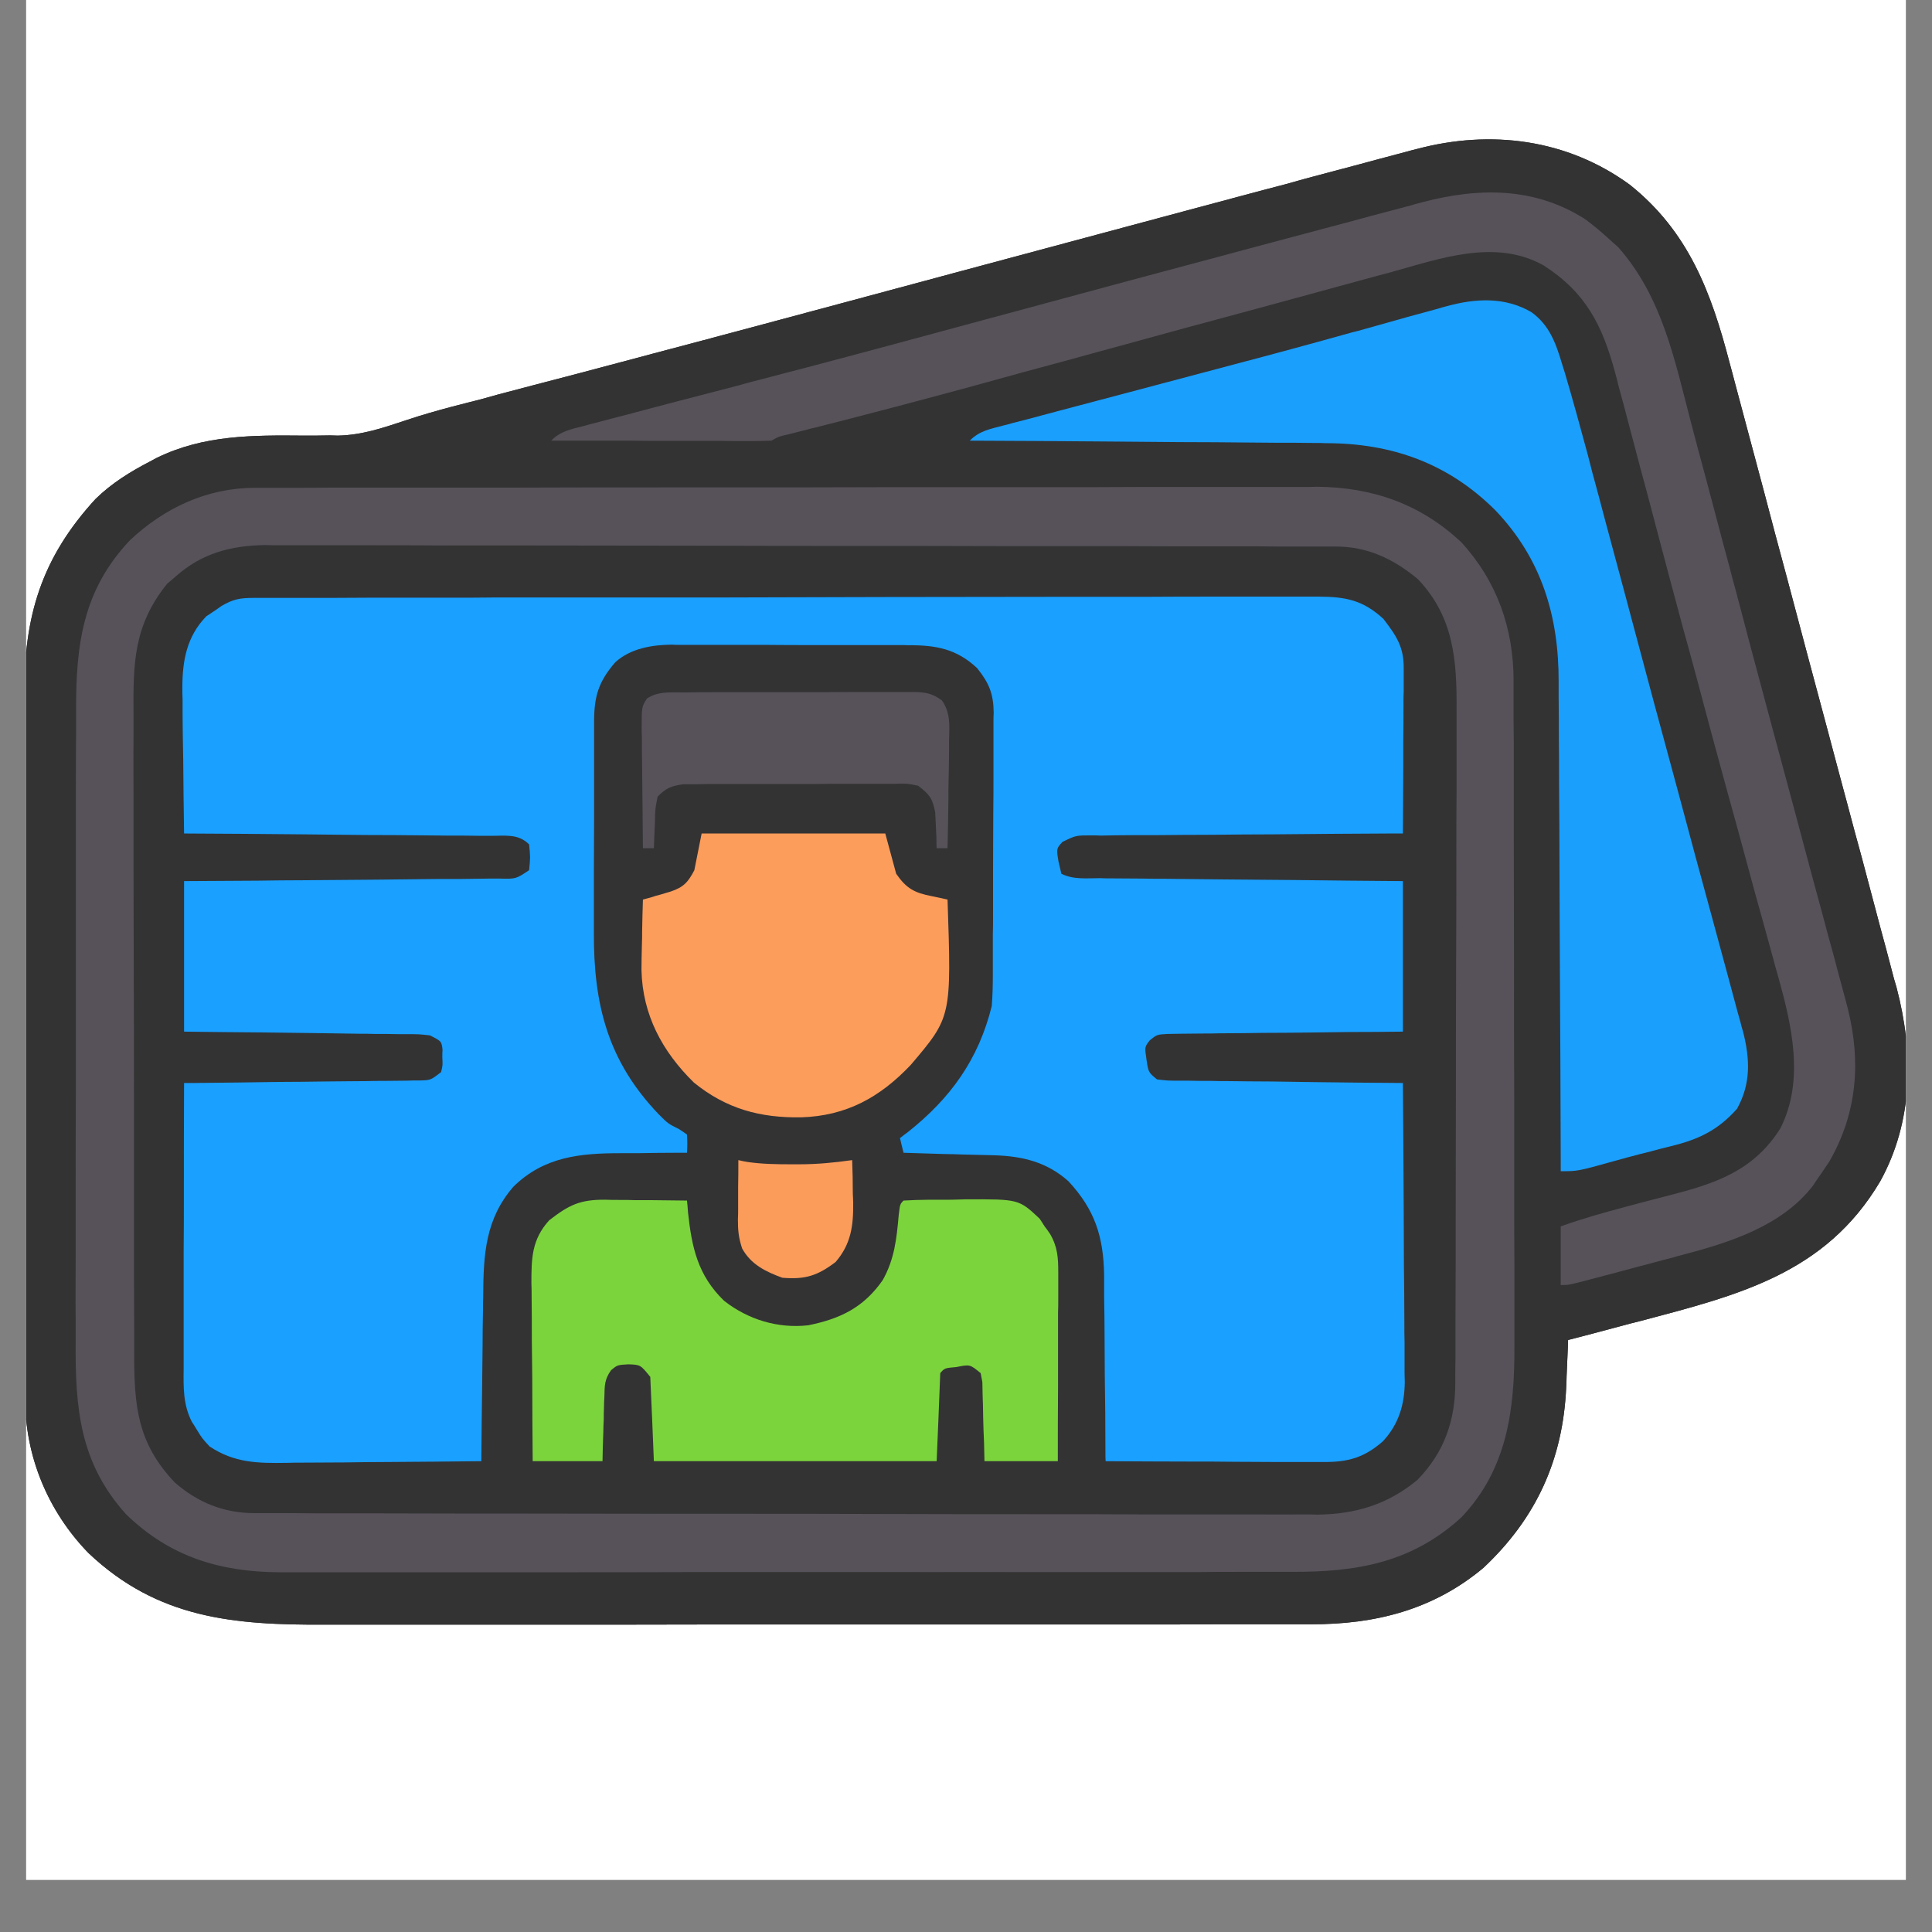
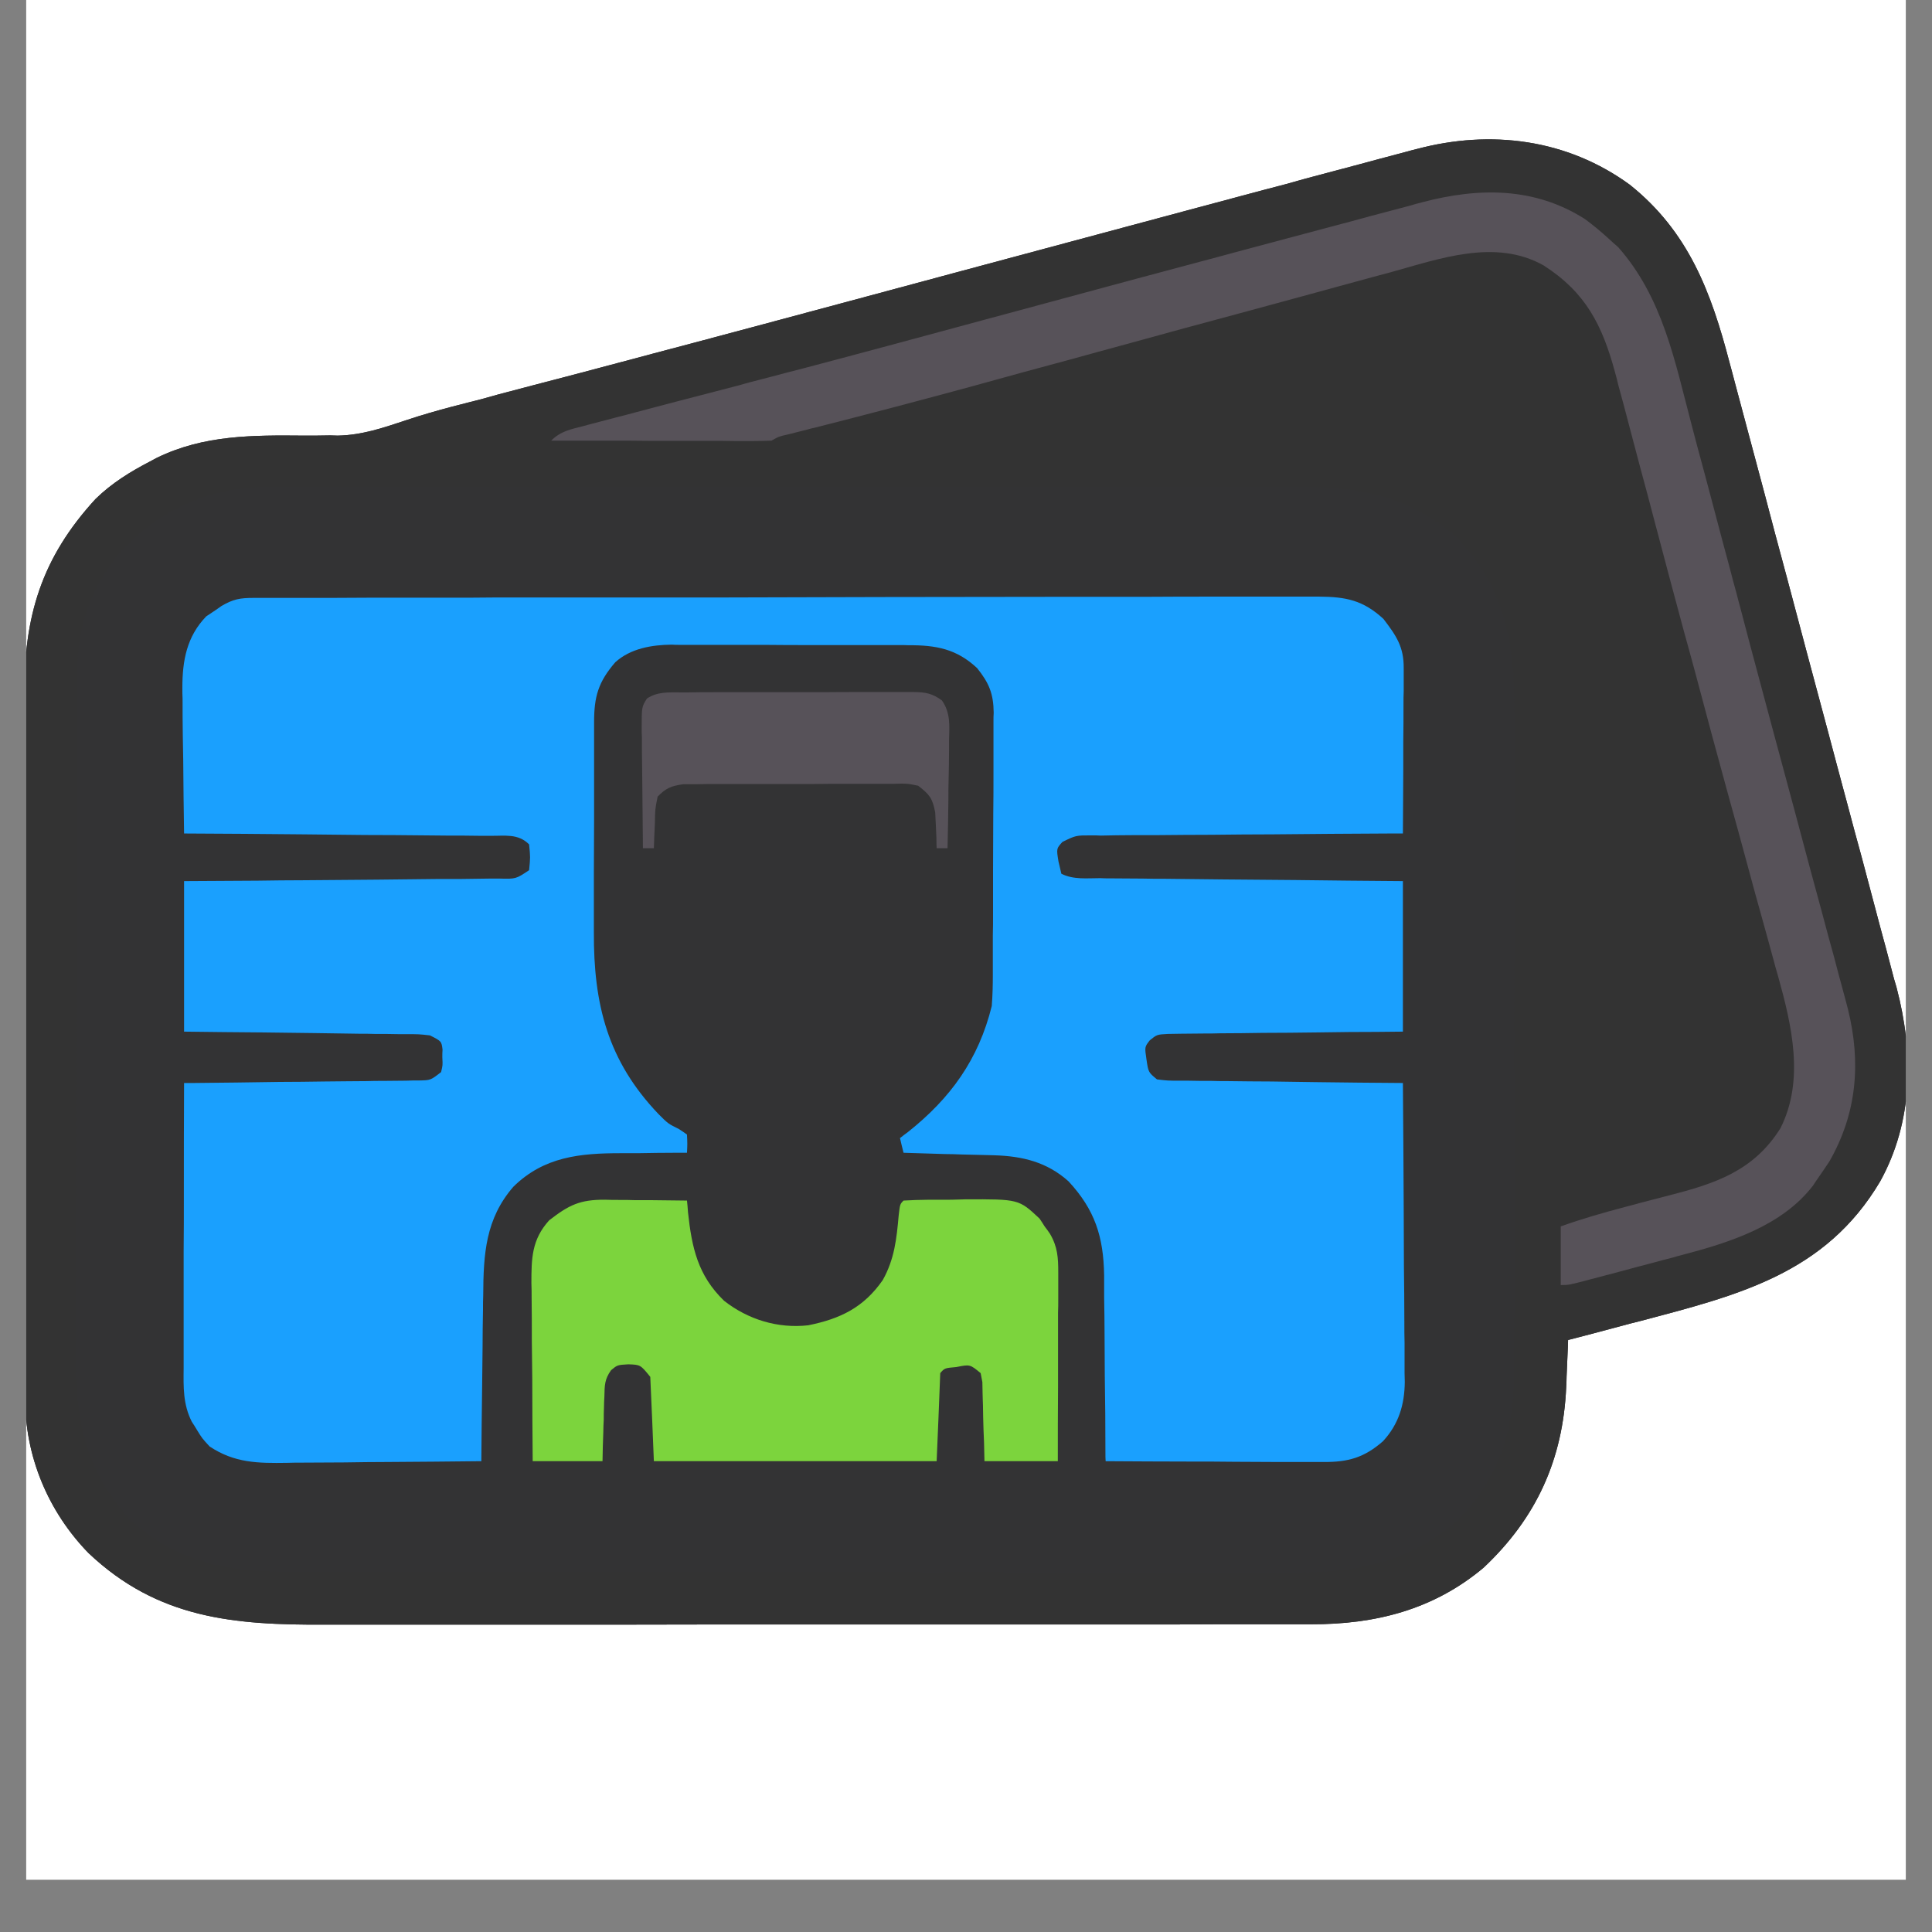
<svg xmlns="http://www.w3.org/2000/svg" width="48" zoomAndPan="magnify" viewBox="0 0 36 36" height="48" preserveAspectRatio="xMidYMid meet" version="1.0">
  <rect x="0" y="0" width="36" height="36" fill="#808080" stroke="none" />
  <defs>
    <clipPath id="701d0b8e72">
      <path d="M 0.488 0 L 35.512 0 L 35.512 35.027 L 0.488 35.027 Z M 0.488 0 " clip-rule="nonzero" />
    </clipPath>
    <clipPath id="ac932ba138">
      <path d="M 0.488 2 L 35.512 2 L 35.512 31 L 0.488 31 Z M 0.488 2 " clip-rule="nonzero" />
    </clipPath>
  </defs>
  <g clip-path="url(#701d0b8e72)">
    <path fill="#ffffff" d="M 0.488 0 L 35.512 0 L 35.512 35.027 L 0.488 35.027 Z M 0.488 0 " fill-opacity="1" fill-rule="nonzero" />
-     <path fill="#ffffff" d="M 0.488 0 L 35.512 0 L 35.512 35.027 L 0.488 35.027 Z M 0.488 0 " fill-opacity="1" fill-rule="nonzero" />
  </g>
  <g clip-path="url(#ac932ba138)">
    <path fill="#333334" d="M 30.367 3.441 C 31.465 4.316 31.887 5.449 32.23 6.766 C 32.262 6.887 32.297 7.008 32.328 7.133 C 32.418 7.465 32.504 7.797 32.594 8.129 C 32.688 8.48 32.781 8.828 32.875 9.18 C 33.012 9.699 33.148 10.219 33.289 10.734 C 33.543 11.691 33.797 12.648 34.055 13.605 C 34.16 14.008 34.27 14.406 34.375 14.805 C 34.395 14.883 34.418 14.957 34.438 15.039 C 34.48 15.195 34.52 15.348 34.562 15.504 C 34.605 15.656 34.645 15.812 34.688 15.965 C 34.805 16.406 34.922 16.848 35.039 17.289 C 35.074 17.422 35.113 17.559 35.148 17.691 C 35.195 17.875 35.246 18.059 35.293 18.242 C 35.309 18.293 35.324 18.348 35.34 18.402 C 35.66 19.617 35.652 20.895 35.035 22.012 C 34.012 23.742 32.371 24.137 30.559 24.617 C 30.426 24.648 30.297 24.684 30.168 24.719 C 29.852 24.805 29.535 24.887 29.219 24.969 C 29.219 25.012 29.215 25.051 29.215 25.094 C 29.207 25.281 29.199 25.465 29.191 25.652 C 29.191 25.715 29.188 25.781 29.184 25.844 C 29.125 27.195 28.629 28.285 27.645 29.211 C 26.711 29.996 25.625 30.27 24.422 30.266 C 24.336 30.266 24.25 30.266 24.164 30.266 C 23.93 30.266 23.691 30.266 23.457 30.266 C 23.203 30.266 22.949 30.266 22.691 30.266 C 22.195 30.27 21.695 30.27 21.199 30.27 C 20.793 30.27 20.387 30.27 19.98 30.27 C 19.895 30.27 19.895 30.27 19.805 30.27 C 19.688 30.27 19.57 30.27 19.453 30.27 C 18.352 30.27 17.254 30.27 16.152 30.27 C 15.148 30.27 14.141 30.27 13.137 30.27 C 12.102 30.273 11.07 30.273 10.035 30.273 C 9.453 30.273 8.875 30.273 8.297 30.273 C 7.801 30.273 7.309 30.273 6.816 30.273 C 6.562 30.273 6.312 30.273 6.062 30.273 C 4.363 30.281 2.941 30.164 1.648 28.938 C 0.895 28.164 0.465 27.133 0.469 26.051 C 0.469 25.992 0.469 25.93 0.469 25.867 C 0.465 25.664 0.465 25.461 0.465 25.258 C 0.465 25.109 0.465 24.965 0.465 24.82 C 0.465 24.422 0.465 24.027 0.465 23.629 C 0.465 23.383 0.465 23.133 0.461 22.887 C 0.461 22.02 0.461 21.152 0.461 20.289 C 0.461 19.48 0.461 18.676 0.457 17.871 C 0.457 17.176 0.457 16.484 0.457 15.789 C 0.457 15.379 0.453 14.965 0.453 14.551 C 0.453 14.16 0.453 13.773 0.453 13.383 C 0.453 13.242 0.453 13.098 0.453 12.957 C 0.445 11.488 0.77 10.398 1.781 9.297 C 2.086 9 2.422 8.793 2.797 8.598 C 2.859 8.566 2.859 8.566 2.922 8.531 C 3.801 8.102 4.715 8.109 5.664 8.117 C 5.828 8.117 5.988 8.117 6.152 8.113 C 6.199 8.113 6.246 8.117 6.293 8.117 C 6.75 8.109 7.16 7.965 7.586 7.824 C 7.855 7.734 8.129 7.656 8.406 7.582 C 8.473 7.566 8.473 7.566 8.543 7.547 C 8.684 7.512 8.824 7.473 8.969 7.438 C 9.07 7.41 9.176 7.379 9.277 7.352 C 9.5 7.293 9.723 7.234 9.945 7.176 C 10.492 7.035 11.035 6.891 11.578 6.746 C 11.77 6.695 11.961 6.645 12.148 6.594 C 13.379 6.27 14.609 5.938 15.836 5.609 C 16.121 5.531 16.406 5.457 16.691 5.379 C 17.047 5.285 17.398 5.188 17.75 5.094 C 19.18 4.711 20.605 4.328 22.031 3.945 C 22.398 3.848 22.762 3.75 23.125 3.652 C 23.402 3.578 23.676 3.504 23.949 3.434 C 24.078 3.398 24.203 3.363 24.328 3.328 C 24.672 3.238 25.016 3.145 25.355 3.055 C 25.473 3.023 25.59 2.992 25.703 2.961 C 25.883 2.914 26.059 2.867 26.234 2.82 C 26.316 2.797 26.316 2.797 26.398 2.777 C 27.777 2.41 29.199 2.59 30.367 3.441 Z M 30.367 3.441 " fill-opacity="1" fill-rule="nonzero" />
    <path fill="#333333" d="M 30.367 3.441 C 31.465 4.316 31.887 5.449 32.23 6.766 C 32.262 6.887 32.297 7.008 32.328 7.133 C 32.418 7.465 32.504 7.797 32.594 8.129 C 32.688 8.48 32.781 8.828 32.875 9.18 C 33.012 9.699 33.148 10.219 33.289 10.734 C 33.543 11.691 33.797 12.648 34.055 13.605 C 34.16 14.008 34.27 14.406 34.375 14.805 C 34.395 14.883 34.418 14.957 34.438 15.039 C 34.48 15.195 34.52 15.348 34.562 15.504 C 34.605 15.656 34.645 15.812 34.688 15.965 C 34.805 16.406 34.922 16.848 35.039 17.289 C 35.074 17.422 35.113 17.559 35.148 17.691 C 35.195 17.875 35.246 18.059 35.293 18.242 C 35.309 18.293 35.324 18.348 35.34 18.402 C 35.66 19.617 35.652 20.895 35.035 22.012 C 34.012 23.742 32.371 24.137 30.559 24.617 C 30.426 24.648 30.297 24.684 30.168 24.719 C 29.852 24.805 29.535 24.887 29.219 24.969 C 29.219 25.012 29.215 25.051 29.215 25.094 C 29.207 25.281 29.199 25.465 29.191 25.652 C 29.191 25.715 29.188 25.781 29.184 25.844 C 29.125 27.195 28.629 28.285 27.645 29.211 C 26.711 29.996 25.625 30.27 24.422 30.266 C 24.336 30.266 24.25 30.266 24.164 30.266 C 23.93 30.266 23.691 30.266 23.457 30.266 C 23.203 30.266 22.949 30.266 22.691 30.266 C 22.195 30.27 21.695 30.27 21.199 30.27 C 20.793 30.27 20.387 30.27 19.98 30.27 C 19.895 30.27 19.895 30.27 19.805 30.27 C 19.688 30.27 19.57 30.27 19.453 30.27 C 18.352 30.27 17.254 30.27 16.152 30.27 C 15.148 30.27 14.141 30.27 13.137 30.27 C 12.102 30.273 11.07 30.273 10.035 30.273 C 9.453 30.273 8.875 30.273 8.297 30.273 C 7.801 30.273 7.309 30.273 6.816 30.273 C 6.562 30.273 6.312 30.273 6.062 30.273 C 4.363 30.281 2.941 30.164 1.648 28.938 C 0.895 28.164 0.465 27.133 0.469 26.051 C 0.469 25.992 0.469 25.93 0.469 25.867 C 0.465 25.664 0.465 25.461 0.465 25.258 C 0.465 25.109 0.465 24.965 0.465 24.82 C 0.465 24.422 0.465 24.027 0.465 23.629 C 0.465 23.383 0.465 23.133 0.461 22.887 C 0.461 22.02 0.461 21.152 0.461 20.289 C 0.461 19.48 0.461 18.676 0.457 17.871 C 0.457 17.176 0.457 16.484 0.457 15.789 C 0.457 15.379 0.453 14.965 0.453 14.551 C 0.453 14.16 0.453 13.773 0.453 13.383 C 0.453 13.242 0.453 13.098 0.453 12.957 C 0.445 11.488 0.77 10.398 1.781 9.297 C 2.086 9 2.422 8.793 2.797 8.598 C 2.859 8.566 2.859 8.566 2.922 8.531 C 3.801 8.102 4.715 8.109 5.664 8.117 C 5.828 8.117 5.988 8.117 6.152 8.113 C 6.199 8.113 6.246 8.117 6.293 8.117 C 6.75 8.109 7.16 7.965 7.586 7.824 C 7.855 7.734 8.129 7.656 8.406 7.582 C 8.473 7.566 8.473 7.566 8.543 7.547 C 8.684 7.512 8.824 7.473 8.969 7.438 C 9.07 7.41 9.176 7.379 9.277 7.352 C 9.5 7.293 9.723 7.234 9.945 7.176 C 10.492 7.035 11.035 6.891 11.578 6.746 C 11.77 6.695 11.961 6.645 12.148 6.594 C 13.379 6.27 14.609 5.938 15.836 5.609 C 16.121 5.531 16.406 5.457 16.691 5.379 C 17.047 5.285 17.398 5.188 17.75 5.094 C 19.18 4.711 20.605 4.328 22.031 3.945 C 22.398 3.848 22.762 3.75 23.125 3.652 C 23.402 3.578 23.676 3.504 23.949 3.434 C 24.078 3.398 24.203 3.363 24.328 3.328 C 24.672 3.238 25.016 3.145 25.355 3.055 C 25.473 3.023 25.59 2.992 25.703 2.961 C 25.883 2.914 26.059 2.867 26.234 2.82 C 26.316 2.797 26.316 2.797 26.398 2.777 C 27.777 2.41 29.199 2.59 30.367 3.441 Z M 2.125 10.43 C 1.617 11.117 1.434 11.781 1.434 12.629 C 1.434 12.688 1.434 12.746 1.434 12.805 C 1.434 13 1.434 13.195 1.434 13.391 C 1.434 13.531 1.43 13.672 1.43 13.812 C 1.43 14.273 1.43 14.73 1.43 15.191 C 1.426 15.352 1.426 15.508 1.426 15.668 C 1.426 16.414 1.426 17.16 1.426 17.902 C 1.422 18.762 1.422 19.621 1.418 20.48 C 1.418 21.145 1.414 21.809 1.414 22.477 C 1.414 22.871 1.414 23.27 1.414 23.664 C 1.41 24.039 1.41 24.41 1.41 24.785 C 1.41 24.922 1.41 25.059 1.41 25.195 C 1.402 26.402 1.566 27.375 2.414 28.305 C 3.281 29.117 4.281 29.293 5.414 29.289 C 5.496 29.289 5.582 29.289 5.664 29.289 C 5.895 29.289 6.125 29.289 6.352 29.289 C 6.602 29.289 6.848 29.289 7.094 29.293 C 7.578 29.293 8.062 29.293 8.547 29.293 C 8.941 29.293 9.336 29.293 9.73 29.293 C 10.848 29.293 11.965 29.293 13.082 29.293 C 13.141 29.293 13.203 29.293 13.262 29.293 C 13.324 29.293 13.383 29.293 13.445 29.293 C 14.422 29.293 15.398 29.293 16.375 29.293 C 17.379 29.297 18.383 29.297 19.387 29.297 C 19.949 29.297 20.512 29.297 21.074 29.297 C 21.555 29.297 22.035 29.297 22.512 29.297 C 22.758 29.297 23 29.297 23.246 29.297 C 23.512 29.297 23.777 29.297 24.043 29.297 C 24.117 29.297 24.195 29.297 24.273 29.297 C 25.391 29.293 26.309 29.066 27.168 28.324 C 27.891 27.582 28.215 26.688 28.211 25.664 C 28.211 25.605 28.211 25.547 28.211 25.488 C 28.211 25.297 28.211 25.105 28.211 24.914 C 28.211 24.773 28.211 24.637 28.215 24.5 C 28.215 24.125 28.215 23.75 28.215 23.375 C 28.215 23.062 28.215 22.75 28.215 22.438 C 28.215 21.695 28.215 20.957 28.215 20.219 C 28.215 19.457 28.215 18.695 28.219 17.934 C 28.219 17.281 28.219 16.625 28.219 15.973 C 28.219 15.582 28.219 15.191 28.219 14.801 C 28.219 14.434 28.219 14.066 28.219 13.699 C 28.219 13.562 28.219 13.43 28.219 13.293 C 28.227 12.02 28.059 10.977 27.145 10.012 C 26.32 9.285 25.379 9.066 24.301 9.074 C 24.215 9.074 24.129 9.07 24.043 9.07 C 23.809 9.07 23.574 9.07 23.34 9.07 C 23.086 9.074 22.836 9.07 22.582 9.07 C 22.086 9.07 21.594 9.07 21.098 9.07 C 20.695 9.07 20.293 9.07 19.891 9.07 C 19.832 9.07 19.773 9.07 19.715 9.07 C 19.598 9.07 19.484 9.07 19.367 9.07 C 18.273 9.07 17.184 9.07 16.09 9.07 C 15.156 9.074 14.219 9.074 13.285 9.07 C 12.195 9.07 11.105 9.07 10.02 9.07 C 9.902 9.07 9.785 9.07 9.672 9.07 C 9.613 9.07 9.555 9.07 9.496 9.07 C 9.094 9.07 8.695 9.07 8.293 9.07 C 7.801 9.07 7.312 9.07 6.824 9.07 C 6.574 9.07 6.324 9.074 6.074 9.07 C 5.801 9.07 5.531 9.07 5.262 9.074 C 5.184 9.074 5.105 9.07 5.023 9.07 C 3.848 9.078 2.883 9.52 2.125 10.43 Z M 2.125 10.43 " fill-opacity="1" fill-rule="nonzero" />
  </g>
  <path fill="#1aa0fe" d="M 4.727 11.141 C 4.797 11.141 4.871 11.141 4.945 11.141 C 5.066 11.141 5.066 11.141 5.188 11.141 C 5.273 11.141 5.359 11.141 5.445 11.141 C 5.68 11.141 5.918 11.141 6.152 11.141 C 6.406 11.141 6.66 11.137 6.914 11.137 C 7.531 11.137 8.145 11.137 8.758 11.137 C 9.047 11.133 9.336 11.133 9.625 11.133 C 10.586 11.133 11.547 11.133 12.508 11.133 C 12.758 11.133 13.008 11.133 13.254 11.133 C 13.348 11.133 13.348 11.133 13.445 11.133 C 14.449 11.129 15.453 11.129 16.457 11.125 C 17.488 11.125 18.52 11.121 19.547 11.121 C 20.129 11.121 20.707 11.121 21.285 11.121 C 21.777 11.117 22.27 11.117 22.766 11.117 C 23.016 11.117 23.266 11.117 23.52 11.117 C 23.793 11.117 24.062 11.117 24.336 11.117 C 24.418 11.117 24.496 11.117 24.578 11.117 C 25.082 11.121 25.398 11.184 25.777 11.531 C 26.02 11.848 26.16 12.055 26.156 12.453 C 26.156 12.523 26.156 12.59 26.156 12.66 C 26.156 12.734 26.156 12.809 26.156 12.883 C 26.152 12.996 26.152 12.996 26.152 13.113 C 26.152 13.355 26.152 13.594 26.148 13.836 C 26.148 14 26.148 14.164 26.148 14.328 C 26.145 14.727 26.145 15.129 26.141 15.531 C 26.062 15.531 25.984 15.531 25.906 15.531 C 25.176 15.535 24.445 15.539 23.715 15.547 C 23.34 15.547 22.965 15.551 22.59 15.555 C 22.23 15.555 21.867 15.559 21.504 15.562 C 21.367 15.562 21.227 15.562 21.09 15.562 C 20.898 15.562 20.703 15.566 20.512 15.57 C 20.453 15.566 20.395 15.566 20.336 15.566 C 20.047 15.566 20.047 15.566 19.797 15.688 C 19.684 15.812 19.684 15.812 19.723 16.051 C 19.75 16.164 19.75 16.164 19.777 16.281 C 20.004 16.395 20.254 16.363 20.504 16.363 C 20.594 16.367 20.594 16.367 20.688 16.367 C 20.887 16.367 21.09 16.371 21.289 16.371 C 21.43 16.375 21.57 16.375 21.707 16.375 C 22.078 16.379 22.445 16.383 22.812 16.387 C 23.25 16.391 23.691 16.395 24.133 16.398 C 24.801 16.406 25.473 16.414 26.141 16.418 C 26.141 17.344 26.141 18.27 26.141 19.223 C 25.812 19.227 25.484 19.23 25.145 19.23 C 24.938 19.234 24.73 19.234 24.523 19.238 C 24.191 19.242 23.863 19.246 23.531 19.246 C 23.266 19.25 23 19.254 22.734 19.254 C 22.633 19.258 22.531 19.258 22.43 19.258 C 22.285 19.258 22.145 19.262 22 19.262 C 21.922 19.262 21.84 19.266 21.758 19.266 C 21.559 19.277 21.559 19.277 21.426 19.383 C 21.328 19.508 21.328 19.508 21.363 19.742 C 21.398 19.98 21.398 19.98 21.559 20.113 C 21.758 20.137 21.758 20.137 21.992 20.137 C 22.039 20.137 22.082 20.137 22.129 20.137 C 22.277 20.141 22.426 20.141 22.574 20.141 C 22.676 20.145 22.777 20.145 22.883 20.145 C 23.152 20.148 23.422 20.152 23.691 20.152 C 23.969 20.156 24.242 20.16 24.52 20.164 C 25.059 20.172 25.602 20.176 26.141 20.18 C 26.148 20.957 26.152 21.734 26.156 22.508 C 26.156 22.867 26.16 23.227 26.16 23.59 C 26.164 23.938 26.168 24.285 26.168 24.633 C 26.168 24.766 26.168 24.898 26.172 25.027 C 26.172 25.215 26.172 25.402 26.172 25.586 C 26.172 25.641 26.176 25.695 26.176 25.75 C 26.172 26.176 26.062 26.539 25.77 26.855 C 25.422 27.16 25.121 27.246 24.66 27.242 C 24.594 27.242 24.594 27.242 24.527 27.242 C 24.383 27.242 24.238 27.242 24.094 27.242 C 23.992 27.242 23.891 27.242 23.793 27.242 C 23.527 27.242 23.262 27.238 23 27.238 C 22.727 27.234 22.457 27.234 22.188 27.234 C 21.66 27.234 21.129 27.23 20.602 27.227 C 20.598 27.152 20.598 27.152 20.598 27.074 C 20.598 26.59 20.594 26.109 20.586 25.629 C 20.586 25.379 20.582 25.133 20.582 24.883 C 20.582 24.645 20.578 24.406 20.574 24.164 C 20.574 24.031 20.574 23.895 20.574 23.762 C 20.562 23.043 20.402 22.543 19.91 22.012 C 19.508 21.652 19.051 21.543 18.527 21.527 C 18.48 21.527 18.43 21.523 18.383 21.523 C 18.227 21.52 18.074 21.516 17.918 21.512 C 17.812 21.508 17.711 21.504 17.605 21.504 C 17.348 21.496 17.094 21.488 16.836 21.48 C 16.812 21.391 16.793 21.301 16.77 21.207 C 16.816 21.168 16.867 21.133 16.918 21.094 C 17.711 20.465 18.234 19.742 18.48 18.746 C 18.496 18.547 18.5 18.355 18.5 18.156 C 18.5 18.102 18.5 18.043 18.5 17.984 C 18.5 17.797 18.5 17.613 18.5 17.426 C 18.504 17.297 18.504 17.164 18.504 17.035 C 18.504 16.762 18.504 16.488 18.504 16.219 C 18.504 15.867 18.508 15.52 18.508 15.172 C 18.512 14.902 18.512 14.633 18.512 14.367 C 18.512 14.238 18.512 14.109 18.512 13.98 C 18.512 13.801 18.512 13.621 18.512 13.441 C 18.512 13.387 18.512 13.336 18.516 13.281 C 18.512 12.926 18.43 12.727 18.207 12.449 C 17.824 12.09 17.438 12.02 16.926 12.023 C 16.848 12.02 16.848 12.02 16.77 12.02 C 16.602 12.02 16.434 12.02 16.266 12.02 C 16.148 12.02 16.027 12.02 15.91 12.02 C 15.664 12.02 15.418 12.02 15.172 12.02 C 14.855 12.02 14.543 12.02 14.227 12.016 C 13.984 12.016 13.742 12.016 13.5 12.016 C 13.383 12.016 13.266 12.016 13.148 12.016 C 12.988 12.016 12.824 12.016 12.66 12.016 C 12.613 12.016 12.566 12.016 12.52 12.012 C 12.145 12.016 11.75 12.082 11.465 12.34 C 11.148 12.707 11.07 12.98 11.07 13.457 C 11.07 13.535 11.07 13.535 11.07 13.617 C 11.07 13.789 11.07 13.965 11.07 14.141 C 11.07 14.262 11.07 14.383 11.07 14.504 C 11.07 14.762 11.07 15.016 11.07 15.273 C 11.07 15.598 11.066 15.926 11.066 16.25 C 11.066 16.504 11.066 16.754 11.066 17.008 C 11.066 17.125 11.066 17.246 11.066 17.367 C 11.059 18.715 11.324 19.77 12.273 20.762 C 12.449 20.938 12.449 20.938 12.652 21.039 C 12.703 21.07 12.75 21.105 12.801 21.141 C 12.809 21.316 12.809 21.316 12.801 21.48 C 12.738 21.48 12.672 21.48 12.605 21.48 C 12.363 21.48 12.121 21.484 11.883 21.488 C 11.777 21.488 11.672 21.488 11.57 21.488 C 10.812 21.488 10.137 21.551 9.566 22.113 C 9.047 22.711 9.008 23.367 9.004 24.137 C 9 24.27 9 24.27 9 24.402 C 8.996 24.637 8.992 24.871 8.992 25.105 C 8.988 25.344 8.988 25.582 8.984 25.824 C 8.977 26.293 8.973 26.762 8.969 27.227 C 8.391 27.234 7.812 27.238 7.23 27.242 C 6.961 27.242 6.695 27.246 6.426 27.25 C 6.164 27.25 5.906 27.254 5.645 27.254 C 5.547 27.254 5.449 27.254 5.348 27.258 C 4.805 27.266 4.371 27.262 3.906 26.953 C 3.766 26.801 3.766 26.801 3.672 26.648 C 3.625 26.57 3.625 26.57 3.574 26.492 C 3.41 26.168 3.418 25.852 3.422 25.492 C 3.422 25.438 3.422 25.379 3.422 25.32 C 3.422 25.129 3.422 24.941 3.422 24.75 C 3.422 24.621 3.422 24.488 3.422 24.355 C 3.422 24.012 3.422 23.664 3.422 23.32 C 3.426 22.965 3.426 22.613 3.426 22.258 C 3.426 21.566 3.426 20.875 3.43 20.18 C 3.484 20.18 3.543 20.18 3.602 20.18 C 4.137 20.176 4.676 20.168 5.211 20.16 C 5.484 20.16 5.762 20.156 6.039 20.152 C 6.305 20.148 6.57 20.148 6.836 20.145 C 6.938 20.141 7.039 20.141 7.141 20.141 C 7.285 20.141 7.426 20.137 7.566 20.137 C 7.688 20.133 7.688 20.133 7.812 20.133 C 8.023 20.129 8.023 20.129 8.219 19.977 C 8.25 19.848 8.25 19.848 8.242 19.703 C 8.242 19.656 8.242 19.605 8.246 19.559 C 8.227 19.402 8.227 19.402 8.012 19.293 C 7.805 19.27 7.805 19.27 7.566 19.27 C 7.523 19.27 7.477 19.27 7.434 19.27 C 7.285 19.266 7.137 19.266 6.988 19.266 C 6.887 19.262 6.785 19.262 6.684 19.262 C 6.414 19.258 6.141 19.254 5.871 19.25 C 5.551 19.246 5.227 19.242 4.902 19.238 C 4.41 19.234 3.918 19.23 3.43 19.223 C 3.43 18.297 3.43 17.371 3.43 16.418 C 3.883 16.414 4.332 16.414 4.801 16.41 C 5.086 16.406 5.371 16.402 5.66 16.402 C 6.113 16.398 6.566 16.395 7.023 16.391 C 7.391 16.387 7.754 16.383 8.121 16.379 C 8.262 16.379 8.402 16.379 8.543 16.379 C 8.738 16.375 8.934 16.375 9.129 16.371 C 9.188 16.371 9.246 16.371 9.305 16.371 C 9.613 16.379 9.613 16.379 9.859 16.215 C 9.883 15.973 9.883 15.973 9.859 15.734 C 9.652 15.527 9.41 15.578 9.129 15.574 C 9.066 15.574 9.008 15.574 8.941 15.574 C 8.738 15.57 8.535 15.57 8.332 15.57 C 8.191 15.57 8.051 15.566 7.91 15.566 C 7.539 15.562 7.168 15.559 6.797 15.559 C 6.418 15.555 6.039 15.551 5.66 15.547 C 4.914 15.539 4.172 15.535 3.43 15.531 C 3.422 15.074 3.418 14.617 3.414 14.16 C 3.41 14.004 3.41 13.852 3.406 13.695 C 3.402 13.473 3.402 13.246 3.402 13.023 C 3.398 12.957 3.398 12.887 3.398 12.816 C 3.398 12.309 3.48 11.859 3.844 11.484 C 3.891 11.453 3.938 11.422 3.984 11.391 C 4.031 11.359 4.078 11.328 4.125 11.293 C 4.344 11.164 4.473 11.141 4.727 11.141 Z M 4.727 11.141 " fill-opacity="1" fill-rule="nonzero" />
-   <path fill="#575259" d="M 4.75 9.09 C 4.824 9.09 4.895 9.09 4.969 9.09 C 5.09 9.09 5.09 9.09 5.211 9.09 C 5.297 9.09 5.379 9.09 5.469 9.09 C 5.703 9.09 5.938 9.09 6.172 9.086 C 6.426 9.086 6.68 9.086 6.934 9.086 C 7.484 9.086 8.039 9.086 8.594 9.086 C 8.938 9.086 9.285 9.086 9.633 9.086 C 10.59 9.082 11.547 9.082 12.508 9.082 C 12.566 9.082 12.629 9.082 12.691 9.082 C 12.785 9.082 12.785 9.082 12.879 9.082 C 13.004 9.082 13.129 9.082 13.254 9.082 C 13.312 9.082 13.375 9.082 13.441 9.082 C 14.441 9.082 15.441 9.082 16.441 9.078 C 17.469 9.078 18.496 9.078 19.523 9.078 C 20.102 9.078 20.68 9.078 21.254 9.074 C 21.746 9.074 22.238 9.074 22.73 9.074 C 22.98 9.074 23.23 9.074 23.48 9.074 C 23.754 9.074 24.023 9.074 24.297 9.074 C 24.414 9.074 24.414 9.074 24.535 9.07 C 25.574 9.078 26.469 9.391 27.23 10.105 C 27.895 10.832 28.203 11.711 28.203 12.684 C 28.203 12.77 28.203 12.77 28.203 12.855 C 28.203 13.051 28.203 13.242 28.203 13.438 C 28.203 13.574 28.207 13.711 28.207 13.852 C 28.207 14.227 28.207 14.602 28.207 14.977 C 28.207 15.215 28.207 15.449 28.207 15.684 C 28.207 16.418 28.211 17.156 28.211 17.891 C 28.211 18.738 28.211 19.586 28.215 20.434 C 28.215 21.09 28.215 21.746 28.215 22.402 C 28.215 22.797 28.215 23.188 28.219 23.578 C 28.219 23.945 28.219 24.316 28.219 24.684 C 28.219 24.82 28.219 24.953 28.219 25.09 C 28.223 26.266 28.086 27.371 27.234 28.27 C 26.305 29.121 25.285 29.293 24.07 29.289 C 23.945 29.289 23.945 29.289 23.816 29.289 C 23.59 29.289 23.359 29.289 23.133 29.289 C 22.883 29.289 22.637 29.289 22.391 29.293 C 21.906 29.293 21.422 29.293 20.938 29.293 C 20.543 29.293 20.148 29.293 19.758 29.293 C 18.641 29.293 17.523 29.293 16.406 29.293 C 16.344 29.293 16.285 29.293 16.223 29.293 C 16.164 29.293 16.102 29.293 16.043 29.293 C 15.066 29.293 14.09 29.293 13.113 29.293 C 12.109 29.297 11.105 29.297 10.102 29.297 C 9.539 29.297 8.977 29.297 8.414 29.297 C 7.938 29.297 7.457 29.297 6.977 29.297 C 6.734 29.297 6.488 29.297 6.246 29.297 C 5.98 29.297 5.715 29.297 5.449 29.297 C 5.371 29.297 5.297 29.297 5.219 29.297 C 4.102 29.293 3.164 29.008 2.348 28.215 C 1.48 27.25 1.402 26.23 1.41 25 C 1.41 24.859 1.41 24.719 1.41 24.578 C 1.406 24.199 1.41 23.82 1.41 23.441 C 1.41 23.047 1.41 22.648 1.41 22.25 C 1.41 21.582 1.41 20.914 1.414 20.246 C 1.414 19.477 1.414 18.707 1.414 17.938 C 1.414 17.191 1.414 16.449 1.414 15.707 C 1.414 15.391 1.414 15.074 1.414 14.762 C 1.414 14.391 1.414 14.016 1.418 13.645 C 1.418 13.512 1.418 13.375 1.418 13.238 C 1.414 12.012 1.543 10.996 2.422 10.066 C 3.066 9.461 3.863 9.09 4.75 9.09 Z M 3.273 10.742 C 3.223 10.785 3.168 10.832 3.113 10.879 C 2.488 11.656 2.48 12.359 2.488 13.316 C 2.488 13.461 2.488 13.602 2.488 13.742 C 2.484 14.125 2.488 14.508 2.488 14.895 C 2.488 15.297 2.488 15.699 2.488 16.098 C 2.488 16.773 2.492 17.449 2.492 18.125 C 2.496 18.902 2.496 19.684 2.496 20.461 C 2.496 21.215 2.496 21.965 2.496 22.715 C 2.496 23.035 2.496 23.355 2.496 23.676 C 2.496 24.051 2.5 24.426 2.5 24.801 C 2.5 24.938 2.5 25.078 2.5 25.215 C 2.5 26.191 2.555 26.887 3.258 27.625 C 3.688 28 4.176 28.195 4.742 28.195 C 4.852 28.195 4.852 28.195 4.961 28.195 C 5.043 28.195 5.121 28.195 5.203 28.195 C 5.332 28.195 5.332 28.195 5.461 28.195 C 5.695 28.199 5.93 28.199 6.164 28.199 C 6.418 28.199 6.672 28.199 6.926 28.199 C 7.539 28.199 8.148 28.203 8.762 28.203 C 9.051 28.203 9.34 28.203 9.629 28.203 C 10.586 28.203 11.547 28.207 12.504 28.207 C 12.754 28.207 13.004 28.207 13.25 28.207 C 13.312 28.207 13.375 28.207 13.438 28.207 C 14.441 28.207 15.441 28.207 16.441 28.211 C 17.473 28.215 18.5 28.215 19.527 28.215 C 20.105 28.215 20.684 28.215 21.262 28.219 C 21.754 28.219 22.242 28.219 22.734 28.219 C 22.988 28.219 23.238 28.219 23.488 28.219 C 23.762 28.223 24.031 28.219 24.305 28.219 C 24.422 28.219 24.422 28.219 24.543 28.223 C 25.258 28.215 25.859 28.035 26.414 27.574 C 26.914 27.059 27.121 26.461 27.117 25.754 C 27.117 25.695 27.117 25.637 27.117 25.574 C 27.121 25.383 27.121 25.188 27.121 24.992 C 27.121 24.852 27.121 24.715 27.121 24.574 C 27.121 24.195 27.125 23.816 27.125 23.438 C 27.125 23.199 27.125 22.965 27.125 22.727 C 27.125 21.898 27.129 21.07 27.129 20.242 C 27.129 19.473 27.129 18.703 27.133 17.934 C 27.137 17.273 27.137 16.609 27.137 15.949 C 27.137 15.555 27.137 15.156 27.141 14.762 C 27.141 14.391 27.141 14.02 27.141 13.648 C 27.141 13.512 27.141 13.375 27.141 13.238 C 27.148 12.316 27.094 11.5 26.422 10.793 C 25.969 10.414 25.48 10.184 24.895 10.184 C 24.82 10.184 24.746 10.184 24.672 10.184 C 24.59 10.184 24.512 10.184 24.43 10.184 C 24.344 10.184 24.258 10.184 24.172 10.184 C 23.934 10.184 23.695 10.184 23.461 10.18 C 23.203 10.18 22.949 10.18 22.695 10.18 C 22.078 10.18 21.461 10.18 20.844 10.176 C 20.555 10.176 20.262 10.176 19.973 10.176 C 19.008 10.176 18.043 10.176 17.078 10.172 C 16.824 10.172 16.574 10.172 16.324 10.172 C 16.262 10.172 16.199 10.172 16.137 10.172 C 15.129 10.172 14.117 10.172 13.109 10.168 C 12.074 10.168 11.039 10.164 10.004 10.164 C 9.422 10.164 8.84 10.164 8.258 10.164 C 7.762 10.16 7.27 10.16 6.773 10.16 C 6.52 10.16 6.27 10.16 6.016 10.16 C 5.742 10.16 5.469 10.16 5.191 10.16 C 5.113 10.16 5.035 10.16 4.953 10.156 C 4.312 10.164 3.762 10.305 3.273 10.742 Z M 3.273 10.742 " fill-opacity="1" fill-rule="nonzero" />
-   <path fill="#1a9ffc" d="M 28.535 5.816 C 28.875 6.062 28.992 6.398 29.109 6.789 C 29.125 6.84 29.141 6.887 29.156 6.938 C 29.309 7.453 29.449 7.969 29.59 8.488 C 29.617 8.594 29.645 8.703 29.672 8.809 C 29.75 9.094 29.828 9.383 29.902 9.668 C 30.035 10.164 30.168 10.656 30.301 11.152 C 30.336 11.285 30.371 11.414 30.406 11.547 C 30.676 12.562 30.949 13.578 31.227 14.598 C 31.348 15.051 31.473 15.508 31.594 15.965 C 31.695 16.34 31.797 16.711 31.898 17.082 C 31.992 17.434 32.09 17.785 32.184 18.137 C 32.219 18.266 32.254 18.395 32.289 18.527 C 32.336 18.703 32.383 18.883 32.434 19.059 C 32.453 19.137 32.453 19.137 32.477 19.215 C 32.609 19.727 32.629 20.191 32.367 20.66 C 32.012 21.062 31.645 21.234 31.129 21.359 C 31.066 21.375 31.004 21.391 30.941 21.406 C 30.816 21.441 30.688 21.473 30.562 21.504 C 30.398 21.547 30.234 21.59 30.07 21.637 C 29.398 21.824 29.398 21.824 29.082 21.824 C 29.082 21.773 29.082 21.723 29.082 21.668 C 29.078 20.434 29.074 19.195 29.066 17.961 C 29.062 17.359 29.062 16.762 29.059 16.164 C 29.059 15.645 29.055 15.121 29.051 14.602 C 29.051 14.324 29.051 14.047 29.047 13.773 C 29.047 13.512 29.047 13.25 29.043 12.992 C 29.043 12.895 29.043 12.801 29.043 12.707 C 29.047 11.48 28.723 10.41 27.867 9.512 C 26.988 8.633 25.934 8.258 24.707 8.258 C 24.602 8.254 24.602 8.254 24.488 8.254 C 24.254 8.25 24.016 8.25 23.781 8.25 C 23.617 8.25 23.449 8.246 23.285 8.246 C 22.855 8.242 22.422 8.238 21.988 8.238 C 21.547 8.234 21.105 8.23 20.664 8.227 C 19.801 8.219 18.934 8.215 18.07 8.211 C 18.254 8.023 18.461 7.992 18.707 7.926 C 18.762 7.914 18.812 7.898 18.867 7.883 C 19.043 7.84 19.215 7.793 19.391 7.746 C 19.512 7.715 19.637 7.68 19.758 7.648 C 20.086 7.562 20.418 7.473 20.746 7.387 C 21.285 7.242 21.828 7.102 22.367 6.957 C 22.566 6.902 22.77 6.852 22.969 6.797 C 23.711 6.602 24.449 6.402 25.188 6.195 C 25.266 6.176 25.344 6.156 25.422 6.133 C 25.84 6.016 25.84 6.016 26.258 5.898 C 26.438 5.848 26.621 5.801 26.801 5.75 C 26.852 5.734 26.902 5.719 26.953 5.707 C 27.488 5.559 28.039 5.527 28.535 5.816 Z M 28.535 5.816 " fill-opacity="1" fill-rule="nonzero" />
  <path fill="#575259" d="M 29.539 4.086 C 29.691 4.199 29.832 4.316 29.973 4.445 C 30.031 4.5 30.09 4.551 30.152 4.605 C 30.984 5.547 31.207 6.727 31.52 7.914 C 31.555 8.051 31.594 8.191 31.629 8.328 C 31.73 8.699 31.828 9.066 31.926 9.438 C 32.027 9.824 32.129 10.207 32.234 10.594 C 32.273 10.75 32.316 10.906 32.359 11.062 C 32.379 11.141 32.398 11.219 32.422 11.301 C 32.484 11.535 32.547 11.773 32.609 12.012 C 32.883 13.039 33.16 14.07 33.438 15.098 C 33.473 15.23 33.508 15.363 33.543 15.492 C 33.676 15.992 33.809 16.488 33.945 16.984 C 34.02 17.27 34.098 17.555 34.176 17.836 C 34.203 17.941 34.23 18.043 34.258 18.148 C 34.297 18.285 34.332 18.426 34.371 18.566 C 34.391 18.645 34.414 18.723 34.434 18.805 C 34.68 19.801 34.602 20.746 34.086 21.645 C 34.016 21.75 33.945 21.855 33.871 21.961 C 33.84 22.004 33.812 22.047 33.781 22.094 C 33.203 22.844 32.23 23.152 31.348 23.383 C 31.289 23.398 31.227 23.414 31.164 23.434 C 31.035 23.465 30.91 23.5 30.781 23.535 C 30.586 23.586 30.391 23.637 30.195 23.691 C 30.07 23.723 29.945 23.758 29.824 23.789 C 29.766 23.805 29.707 23.82 29.645 23.836 C 29.234 23.945 29.234 23.945 29.082 23.945 C 29.082 23.582 29.082 23.223 29.082 22.852 C 29.477 22.711 29.871 22.598 30.273 22.492 C 30.379 22.465 30.488 22.434 30.594 22.406 C 30.762 22.363 30.926 22.32 31.09 22.277 C 31.961 22.055 32.676 21.82 33.176 21.023 C 33.629 20.125 33.387 19.102 33.129 18.18 C 33.098 18.078 33.07 17.973 33.043 17.871 C 32.969 17.594 32.891 17.32 32.816 17.047 C 32.734 16.758 32.656 16.469 32.578 16.18 C 32.453 15.719 32.328 15.258 32.199 14.797 C 31.992 14.043 31.789 13.293 31.59 12.539 C 31.516 12.262 31.438 11.984 31.363 11.711 C 31.188 11.059 31.012 10.406 30.84 9.75 C 30.75 9.402 30.656 9.055 30.562 8.707 C 30.5 8.469 30.434 8.227 30.371 7.984 C 30.301 7.715 30.23 7.445 30.156 7.18 C 30.137 7.098 30.117 7.02 30.094 6.938 C 29.855 6.055 29.547 5.449 28.762 4.945 C 27.863 4.441 26.828 4.82 25.91 5.074 C 25.773 5.109 25.637 5.148 25.5 5.184 C 25.133 5.285 24.766 5.383 24.402 5.484 C 24.023 5.586 23.645 5.691 23.266 5.793 C 22.461 6.008 21.66 6.227 20.855 6.449 C 20.582 6.523 20.305 6.598 20.027 6.676 C 19.055 6.938 19.055 6.938 18.082 7.207 C 17.117 7.469 16.152 7.723 15.184 7.969 C 15.113 7.984 15.113 7.984 15.043 8.004 C 14.926 8.035 14.805 8.062 14.688 8.094 C 14.512 8.133 14.512 8.133 14.375 8.211 C 14.242 8.215 14.113 8.219 13.98 8.219 C 13.898 8.219 13.816 8.219 13.734 8.219 C 13.645 8.219 13.555 8.215 13.461 8.215 C 13.371 8.215 13.277 8.215 13.188 8.215 C 12.945 8.215 12.703 8.215 12.461 8.215 C 12.215 8.215 11.969 8.215 11.723 8.211 C 11.238 8.211 10.754 8.211 10.27 8.211 C 10.449 8.031 10.637 8 10.875 7.938 C 10.922 7.926 10.973 7.91 11.023 7.898 C 11.184 7.855 11.348 7.812 11.512 7.77 C 11.625 7.742 11.742 7.711 11.855 7.68 C 12.102 7.613 12.352 7.551 12.598 7.484 C 12.988 7.383 13.379 7.281 13.77 7.18 C 13.832 7.16 13.898 7.145 13.965 7.125 C 14.098 7.09 14.227 7.059 14.359 7.023 C 14.559 6.969 14.758 6.918 14.957 6.867 C 16.07 6.574 17.18 6.273 18.289 5.973 C 18.633 5.879 18.977 5.789 19.32 5.695 C 19.406 5.672 19.488 5.648 19.578 5.625 C 20.656 5.332 21.738 5.043 22.82 4.754 C 22.973 4.711 23.129 4.672 23.285 4.629 C 23.805 4.488 24.328 4.352 24.852 4.211 C 25.074 4.152 25.297 4.094 25.52 4.031 C 25.77 3.965 26.02 3.898 26.273 3.832 C 26.348 3.809 26.422 3.789 26.496 3.77 C 27.547 3.492 28.594 3.48 29.539 4.086 Z M 29.539 4.086 " fill-opacity="1" fill-rule="nonzero" />
  <path fill="#7cd43d" d="M 11.277 22.355 C 11.367 22.359 11.453 22.359 11.547 22.359 C 11.641 22.359 11.734 22.359 11.824 22.363 C 11.922 22.363 12.016 22.363 12.109 22.363 C 12.34 22.367 12.57 22.367 12.801 22.371 C 12.812 22.48 12.812 22.48 12.82 22.59 C 12.891 23.25 13.004 23.766 13.492 24.238 C 13.941 24.59 14.496 24.758 15.059 24.695 C 15.66 24.574 16.094 24.363 16.449 23.852 C 16.668 23.461 16.707 23.082 16.746 22.645 C 16.77 22.438 16.77 22.438 16.836 22.371 C 17.133 22.352 17.434 22.355 17.73 22.355 C 17.812 22.352 17.898 22.352 17.984 22.348 C 18.984 22.344 18.984 22.344 19.371 22.707 C 19.402 22.754 19.434 22.801 19.465 22.852 C 19.5 22.895 19.531 22.941 19.566 22.992 C 19.707 23.234 19.719 23.434 19.719 23.711 C 19.719 23.789 19.719 23.867 19.719 23.945 C 19.719 24.031 19.719 24.113 19.719 24.203 C 19.719 24.332 19.719 24.332 19.715 24.465 C 19.715 24.691 19.715 24.922 19.715 25.148 C 19.715 25.383 19.715 25.617 19.715 25.852 C 19.711 26.312 19.711 26.77 19.711 27.227 C 19.258 27.227 18.809 27.227 18.344 27.227 C 18.34 27.051 18.34 27.051 18.336 26.875 C 18.328 26.723 18.324 26.566 18.32 26.414 C 18.32 26.34 18.316 26.262 18.316 26.184 C 18.312 26.109 18.312 26.035 18.309 25.957 C 18.309 25.891 18.305 25.824 18.305 25.754 C 18.289 25.672 18.289 25.672 18.273 25.586 C 18.074 25.422 18.074 25.422 17.82 25.473 C 17.602 25.492 17.602 25.492 17.52 25.586 C 17.5 26.129 17.477 26.668 17.453 27.227 C 15.715 27.227 13.977 27.227 12.184 27.227 C 12.164 26.707 12.141 26.191 12.117 25.656 C 11.934 25.43 11.934 25.43 11.707 25.422 C 11.504 25.434 11.504 25.434 11.387 25.531 C 11.266 25.699 11.266 25.812 11.262 26.02 C 11.258 26.09 11.254 26.16 11.254 26.23 C 11.25 26.305 11.25 26.379 11.25 26.453 C 11.246 26.527 11.242 26.602 11.242 26.68 C 11.234 26.863 11.23 27.047 11.227 27.227 C 10.797 27.227 10.371 27.227 9.926 27.227 C 9.922 26.719 9.918 26.207 9.918 25.695 C 9.914 25.461 9.914 25.223 9.91 24.988 C 9.91 24.715 9.91 24.441 9.906 24.168 C 9.906 24.082 9.906 24 9.902 23.91 C 9.902 23.453 9.906 23.098 10.234 22.738 C 10.602 22.453 10.805 22.352 11.277 22.355 Z M 11.277 22.355 " fill-opacity="1" fill-rule="nonzero" />
-   <path fill="#fd9d5b" d="M 13.074 15.531 C 14.203 15.531 15.332 15.531 16.496 15.531 C 16.562 15.777 16.629 16.027 16.699 16.281 C 16.891 16.559 17.043 16.637 17.363 16.699 C 17.418 16.711 17.473 16.723 17.531 16.734 C 17.574 16.742 17.613 16.754 17.656 16.762 C 17.73 18.949 17.73 18.949 16.973 19.84 C 16.398 20.449 15.77 20.793 14.93 20.82 C 14.168 20.832 13.535 20.664 12.93 20.172 C 12.34 19.594 11.973 18.91 11.953 18.078 C 11.953 17.918 11.957 17.762 11.961 17.602 C 11.965 17.523 11.965 17.441 11.965 17.355 C 11.969 17.156 11.973 16.961 11.98 16.762 C 12.051 16.742 12.051 16.742 12.125 16.723 C 12.184 16.703 12.246 16.684 12.312 16.668 C 12.371 16.648 12.434 16.633 12.496 16.613 C 12.738 16.531 12.82 16.441 12.938 16.215 C 12.984 15.988 13.027 15.762 13.074 15.531 Z M 13.074 15.531 " fill-opacity="1" fill-rule="nonzero" />
  <path fill="#575259" d="M 12.68 12.902 C 12.73 12.902 12.781 12.902 12.832 12.902 C 13 12.898 13.168 12.898 13.332 12.898 C 13.449 12.898 13.562 12.898 13.68 12.898 C 13.922 12.898 14.164 12.898 14.406 12.898 C 14.719 12.898 15.027 12.898 15.34 12.898 C 15.578 12.895 15.816 12.895 16.055 12.895 C 16.168 12.895 16.285 12.895 16.398 12.895 C 16.559 12.895 16.719 12.895 16.879 12.895 C 16.926 12.895 16.973 12.895 17.023 12.895 C 17.246 12.898 17.367 12.918 17.551 13.051 C 17.715 13.285 17.691 13.523 17.684 13.801 C 17.684 13.855 17.684 13.914 17.684 13.973 C 17.684 14.156 17.68 14.336 17.676 14.52 C 17.672 14.645 17.672 14.77 17.672 14.891 C 17.668 15.195 17.664 15.5 17.656 15.805 C 17.59 15.805 17.523 15.805 17.453 15.805 C 17.449 15.742 17.449 15.68 17.449 15.617 C 17.445 15.539 17.441 15.457 17.438 15.375 C 17.434 15.297 17.43 15.219 17.426 15.137 C 17.375 14.871 17.32 14.805 17.109 14.641 C 16.898 14.598 16.898 14.598 16.664 14.605 C 16.617 14.605 16.574 14.605 16.527 14.605 C 16.383 14.605 16.238 14.605 16.09 14.605 C 15.988 14.605 15.887 14.605 15.785 14.605 C 15.574 14.605 15.359 14.605 15.148 14.609 C 14.875 14.609 14.602 14.609 14.328 14.609 C 14.117 14.609 13.91 14.609 13.699 14.609 C 13.598 14.609 13.496 14.609 13.395 14.609 C 13.254 14.609 13.113 14.609 12.973 14.613 C 12.855 14.613 12.855 14.613 12.73 14.613 C 12.508 14.645 12.41 14.684 12.254 14.844 C 12.207 15.078 12.207 15.078 12.203 15.336 C 12.199 15.426 12.195 15.512 12.191 15.602 C 12.188 15.668 12.188 15.734 12.184 15.805 C 12.117 15.805 12.051 15.805 11.98 15.805 C 11.977 15.426 11.973 15.051 11.969 14.676 C 11.969 14.547 11.965 14.418 11.965 14.289 C 11.961 14.105 11.961 13.922 11.961 13.738 C 11.957 13.68 11.957 13.625 11.957 13.566 C 11.957 13.172 11.957 13.172 12.055 13.016 C 12.25 12.887 12.449 12.902 12.68 12.902 Z M 12.68 12.902 " fill-opacity="1" fill-rule="nonzero" />
-   <path fill="#fb9c5b" d="M 13.758 21.617 C 13.844 21.637 13.844 21.637 13.93 21.652 C 14.203 21.691 14.465 21.695 14.742 21.695 C 14.789 21.695 14.84 21.695 14.891 21.695 C 15.227 21.695 15.547 21.664 15.879 21.617 C 15.887 21.824 15.891 22.031 15.891 22.238 C 15.895 22.297 15.895 22.355 15.898 22.414 C 15.902 22.84 15.859 23.18 15.57 23.516 C 15.23 23.773 15.004 23.844 14.578 23.809 C 14.266 23.695 13.992 23.562 13.828 23.262 C 13.762 23.059 13.75 22.93 13.75 22.719 C 13.754 22.656 13.754 22.594 13.754 22.527 C 13.754 22.426 13.754 22.426 13.754 22.324 C 13.754 22.258 13.754 22.188 13.754 22.117 C 13.758 21.953 13.758 21.785 13.758 21.617 Z M 13.758 21.617 " fill-opacity="1" fill-rule="nonzero" />
</svg>